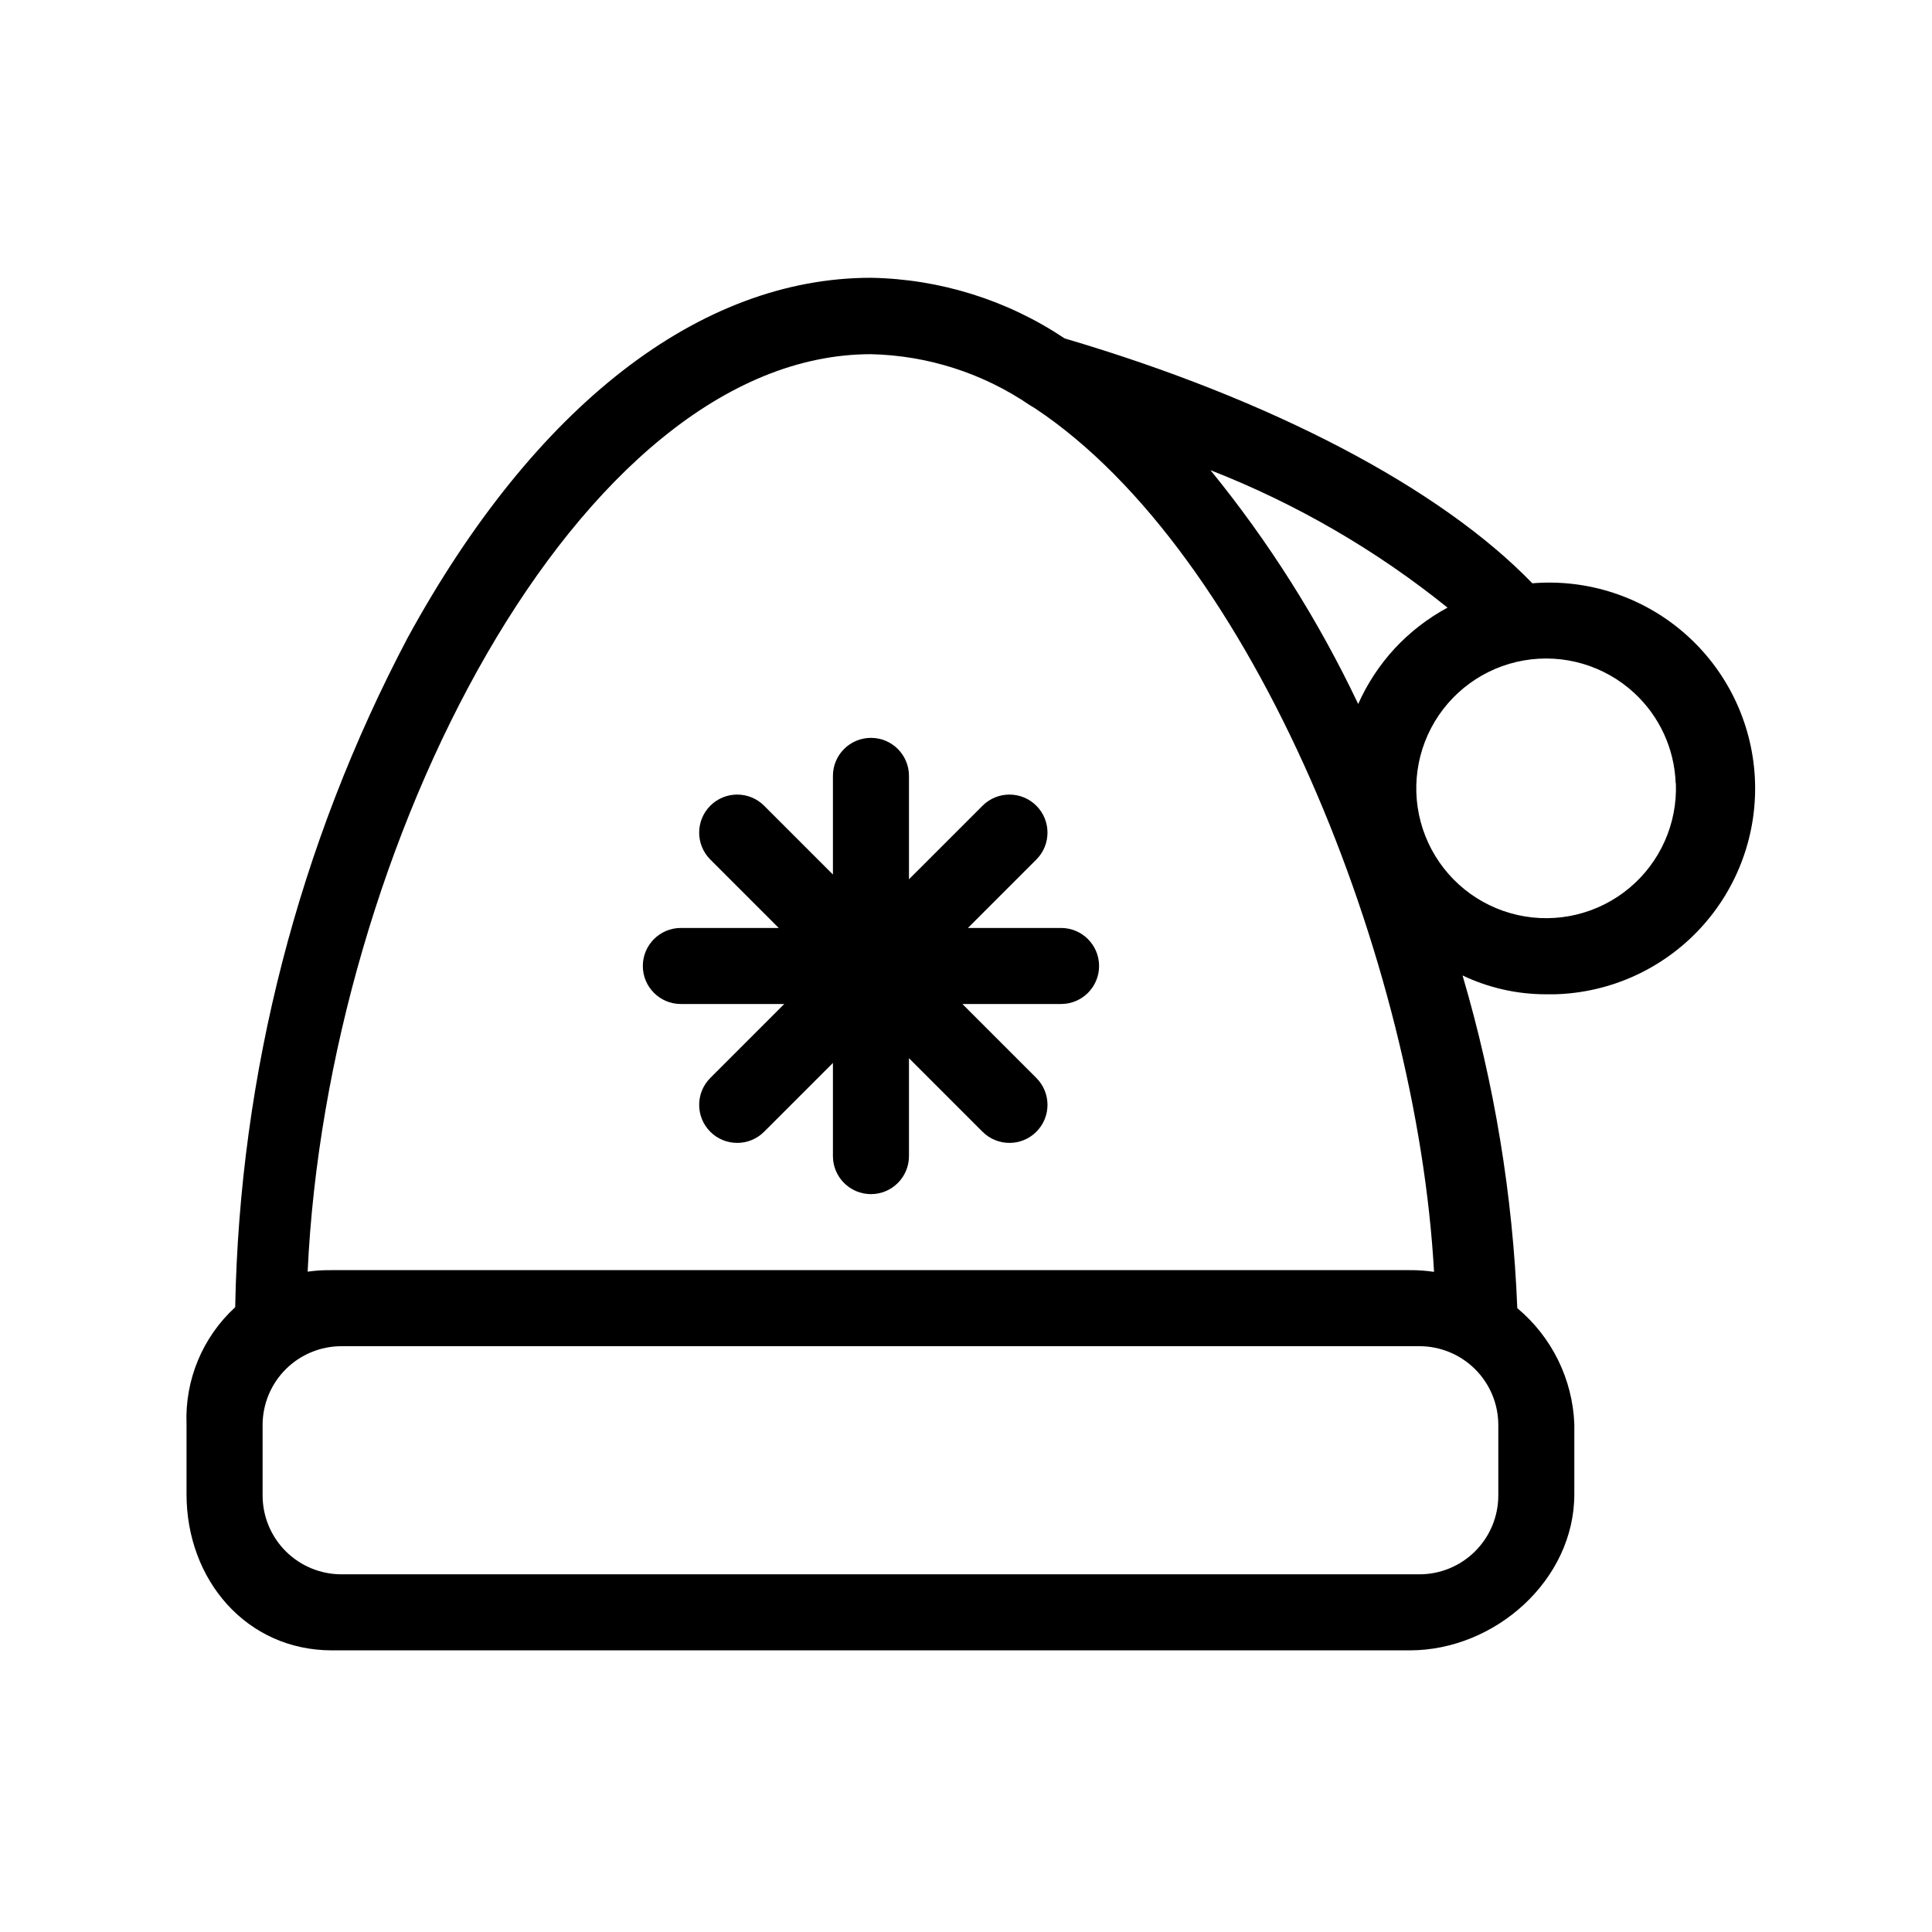
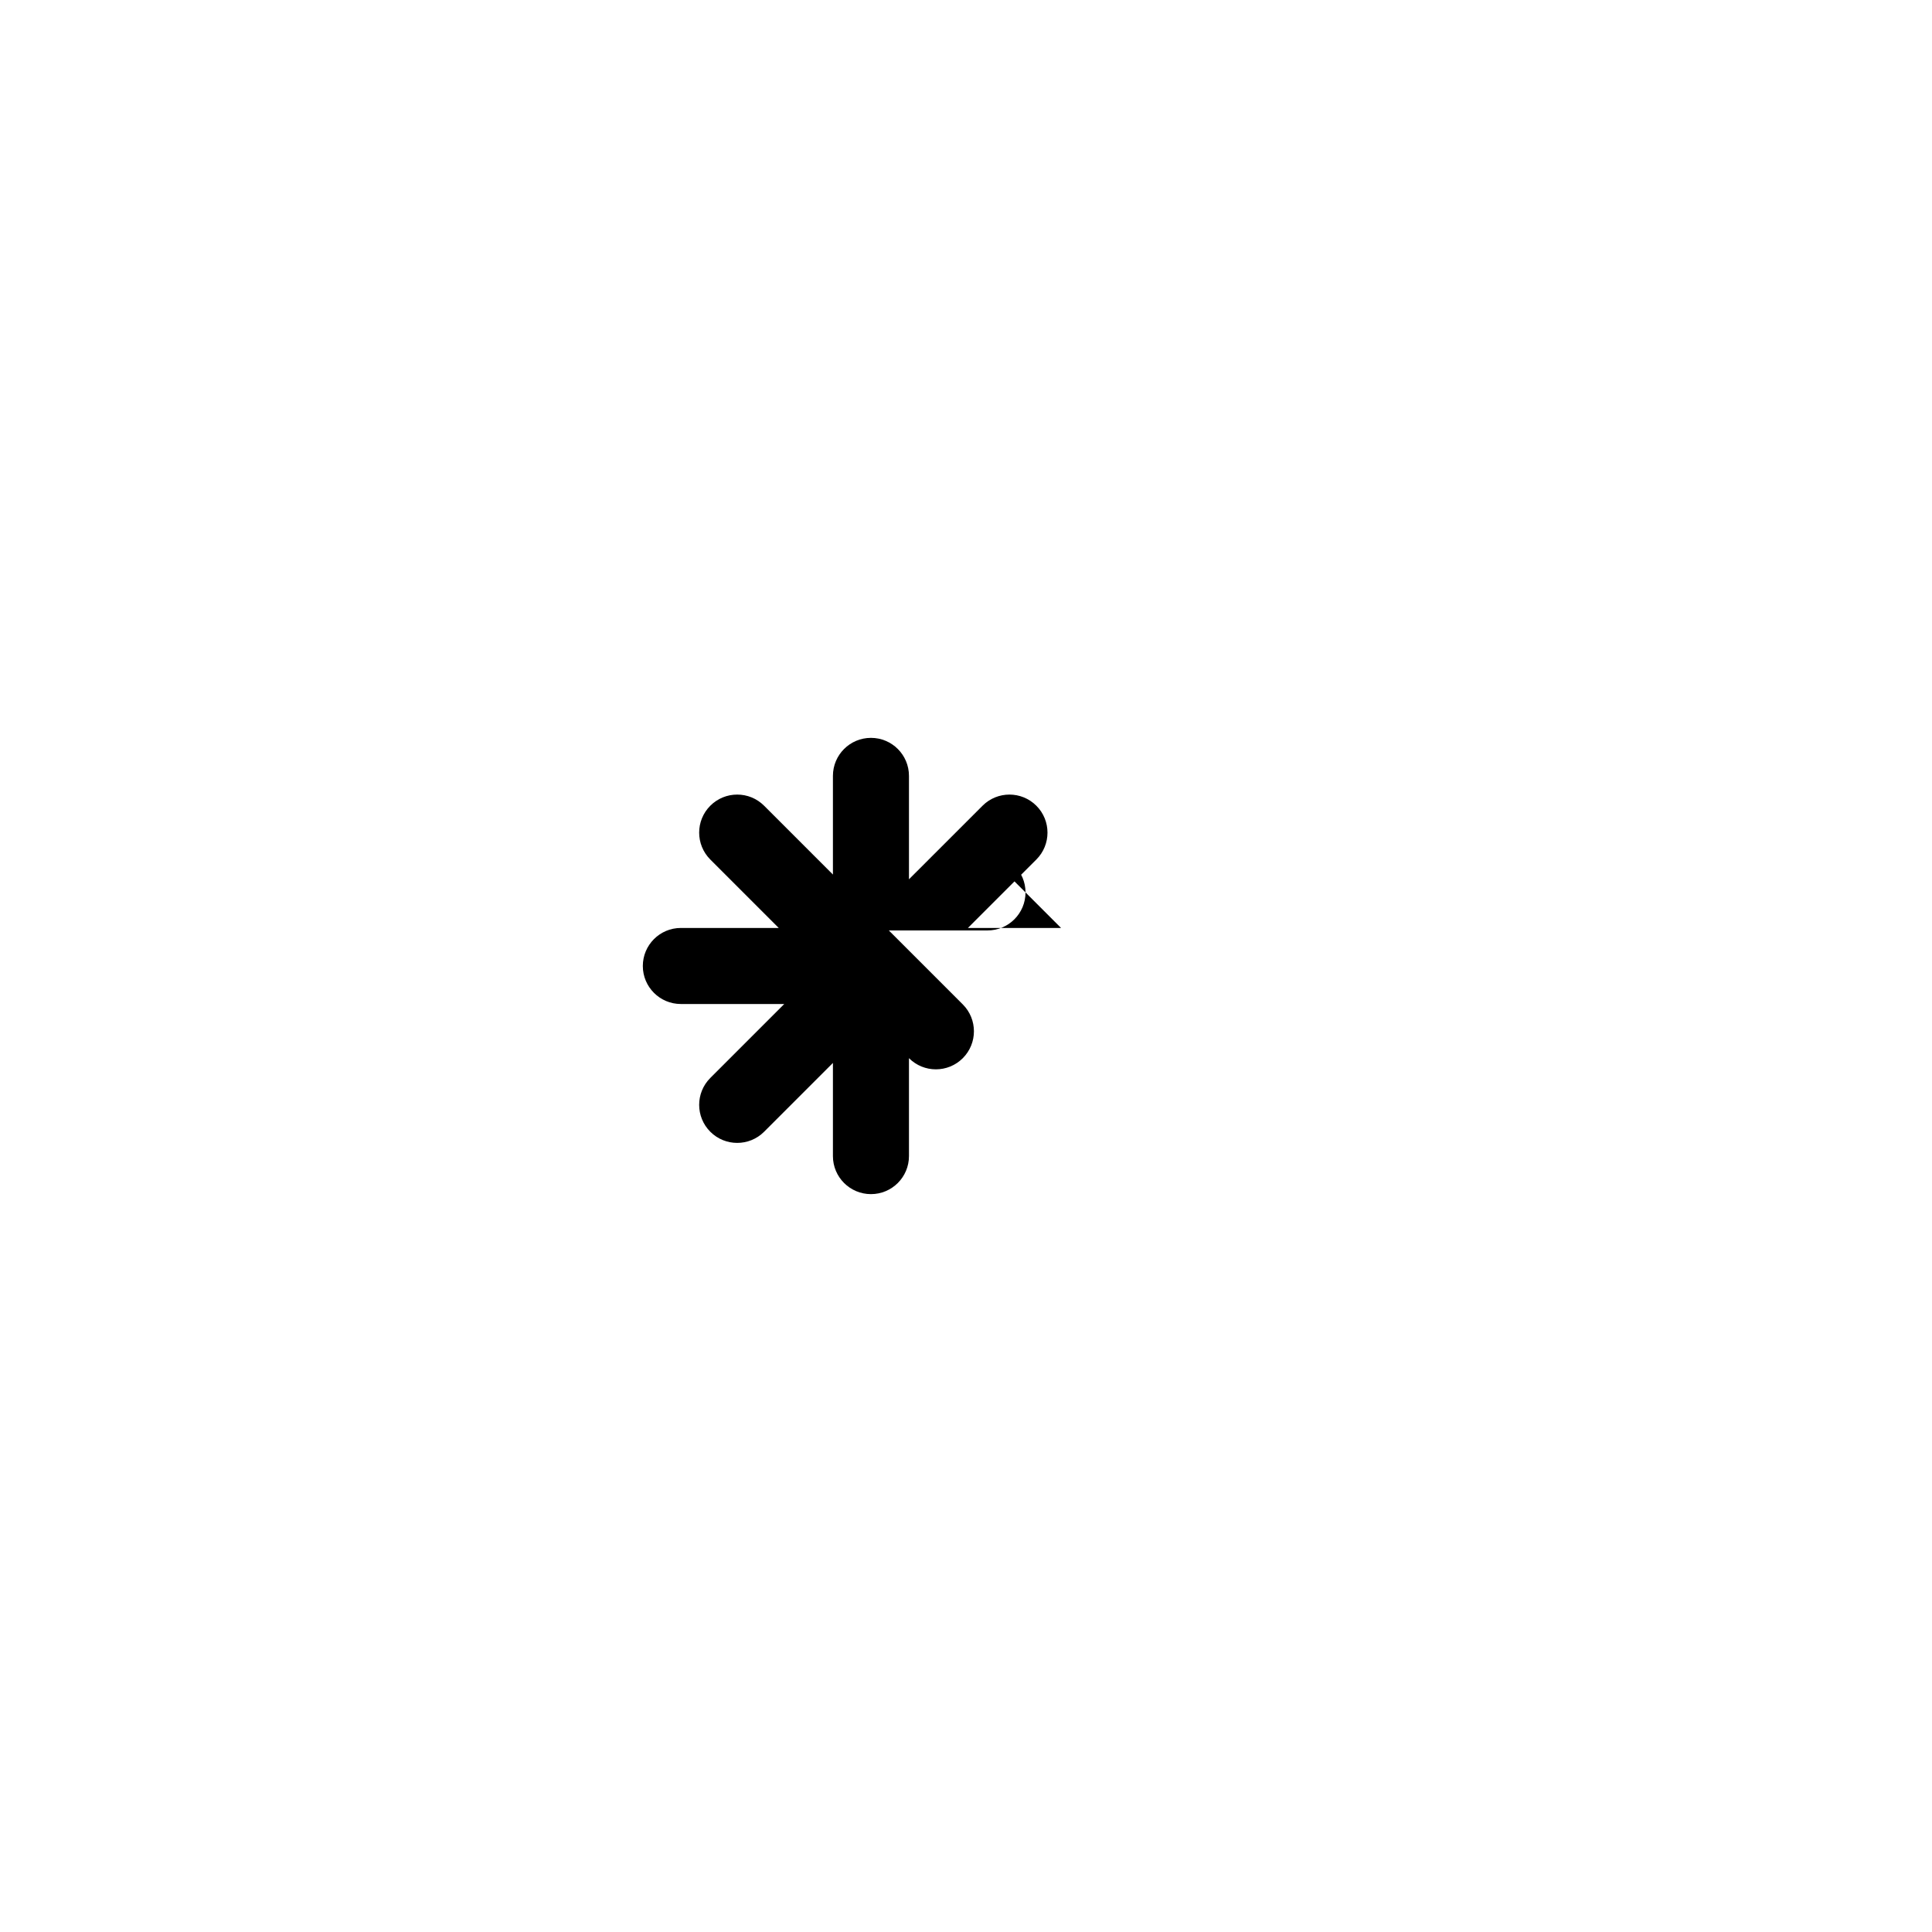
<svg xmlns="http://www.w3.org/2000/svg" fill="#000000" width="800px" height="800px" version="1.1" viewBox="144 144 512 512">
  <g>
-     <path d="m425.19 389.92h-24.684l18.137-18.137c3.938-3.938 3.938-10.32 0-14.258s-10.32-3.938-14.258 0l-19.5 19.496v-27.406c0-5.566-4.512-10.074-10.074-10.074-5.566 0-10.078 4.508-10.078 10.074v26.148l-18.238-18.238c-3.934-3.938-10.32-3.938-14.258 0-3.934 3.938-3.934 10.32 0 14.258l18.137 18.137h-25.945c-5.562 0-10.074 4.512-10.074 10.078 0 5.562 4.512 10.074 10.074 10.074h27.406l-19.598 19.598c-3.934 3.938-3.934 10.32 0 14.258 3.938 3.938 10.324 3.938 14.258 0l18.238-18.238v24.688c0 5.566 4.512 10.078 10.078 10.078 5.562 0 10.074-4.512 10.074-10.078v-25.945l19.496 19.496h0.004c3.938 3.938 10.32 3.938 14.258 0s3.938-10.32 0-14.258l-19.598-19.598h26.145c5.566 0 10.078-4.512 10.078-10.074 0-5.566-4.512-10.078-10.078-10.078z" />
-     <path d="m553.66 407.5h2.266c14.738-0.367 28.699-6.68 38.707-17.508 10.008-10.824 15.207-25.238 14.418-39.961-0.789-14.719-7.504-28.496-18.609-38.188-11.109-9.691-25.664-14.477-40.359-13.266-24.336-25.191-69.023-48.719-123.94-64.891-15.215-10.176-33.035-15.754-51.336-16.07-45.344 0-89.125 33.855-122.73 95.32h-0.004c-28.91 54.773-44.578 115.57-45.742 177.49-8.648 7.93-13.363 19.262-12.898 30.984v18.59c0 22.672 15.867 41.363 38.539 41.363h285.61c22.672 0 43.629-18.691 43.629-41.363l0.004-18.59c-0.465-11.922-5.957-23.09-15.117-30.734-1.184-29.875-6.055-59.488-14.508-88.168 6.894 3.285 14.434 4.988 22.066 4.988zm34.461-55.973c0.434 10.688-4.129 20.969-12.344 27.816-8.211 6.852-19.145 9.492-29.578 7.148-10.438-2.344-19.188-9.406-23.684-19.109-4.496-9.707-4.223-20.949 0.738-30.426 4.961-9.473 14.047-16.102 24.586-17.938 10.535-1.832 21.328 1.336 29.199 8.578 6.723 6.184 10.695 14.801 11.031 23.93zm-74.562-35.617c-3.984 4.332-7.234 9.281-9.625 14.66-10.512-22.152-23.656-42.961-39.145-61.969 22.676 8.867 43.863 21.152 62.824 36.426-5.25 2.828-10 6.508-14.055 10.883zm27.508 224.39c0 5.547-2.203 10.863-6.125 14.785s-9.238 6.125-14.785 6.125h-285.66c-5.543 0-10.863-2.203-14.785-6.125-3.918-3.922-6.121-9.238-6.121-14.785v-18.641c0-5.543 2.203-10.863 6.121-14.785 3.922-3.918 9.242-6.121 14.785-6.121h285.66c5.547 0 10.863 2.203 14.785 6.121 3.922 3.922 6.125 9.242 6.125 14.785zm-23.48-59.699h-285.61c-2.156-0.035-4.312 0.098-6.449 0.402 5.191-112.75 71.895-243.14 149.28-243.14 15.07 0.336 29.723 5.047 42.168 13.555l1.258 0.754c58.141 38.543 101.27 147.11 105.8 228.88v0.004c-2.133-0.32-4.289-0.473-6.449-0.453z" />
+     <path d="m425.19 389.92h-24.684l18.137-18.137c3.938-3.938 3.938-10.32 0-14.258s-10.32-3.938-14.258 0l-19.5 19.496v-27.406c0-5.566-4.512-10.074-10.074-10.074-5.566 0-10.078 4.508-10.078 10.074v26.148l-18.238-18.238c-3.934-3.938-10.32-3.938-14.258 0-3.934 3.938-3.934 10.32 0 14.258l18.137 18.137h-25.945c-5.562 0-10.074 4.512-10.074 10.078 0 5.562 4.512 10.074 10.074 10.074h27.406l-19.598 19.598c-3.934 3.938-3.934 10.32 0 14.258 3.938 3.938 10.324 3.938 14.258 0l18.238-18.238v24.688c0 5.566 4.512 10.078 10.078 10.078 5.562 0 10.074-4.512 10.074-10.078v-25.945h0.004c3.938 3.938 10.32 3.938 14.258 0s3.938-10.32 0-14.258l-19.598-19.598h26.145c5.566 0 10.078-4.512 10.078-10.074 0-5.566-4.512-10.078-10.078-10.078z" />
  </g>
</svg>